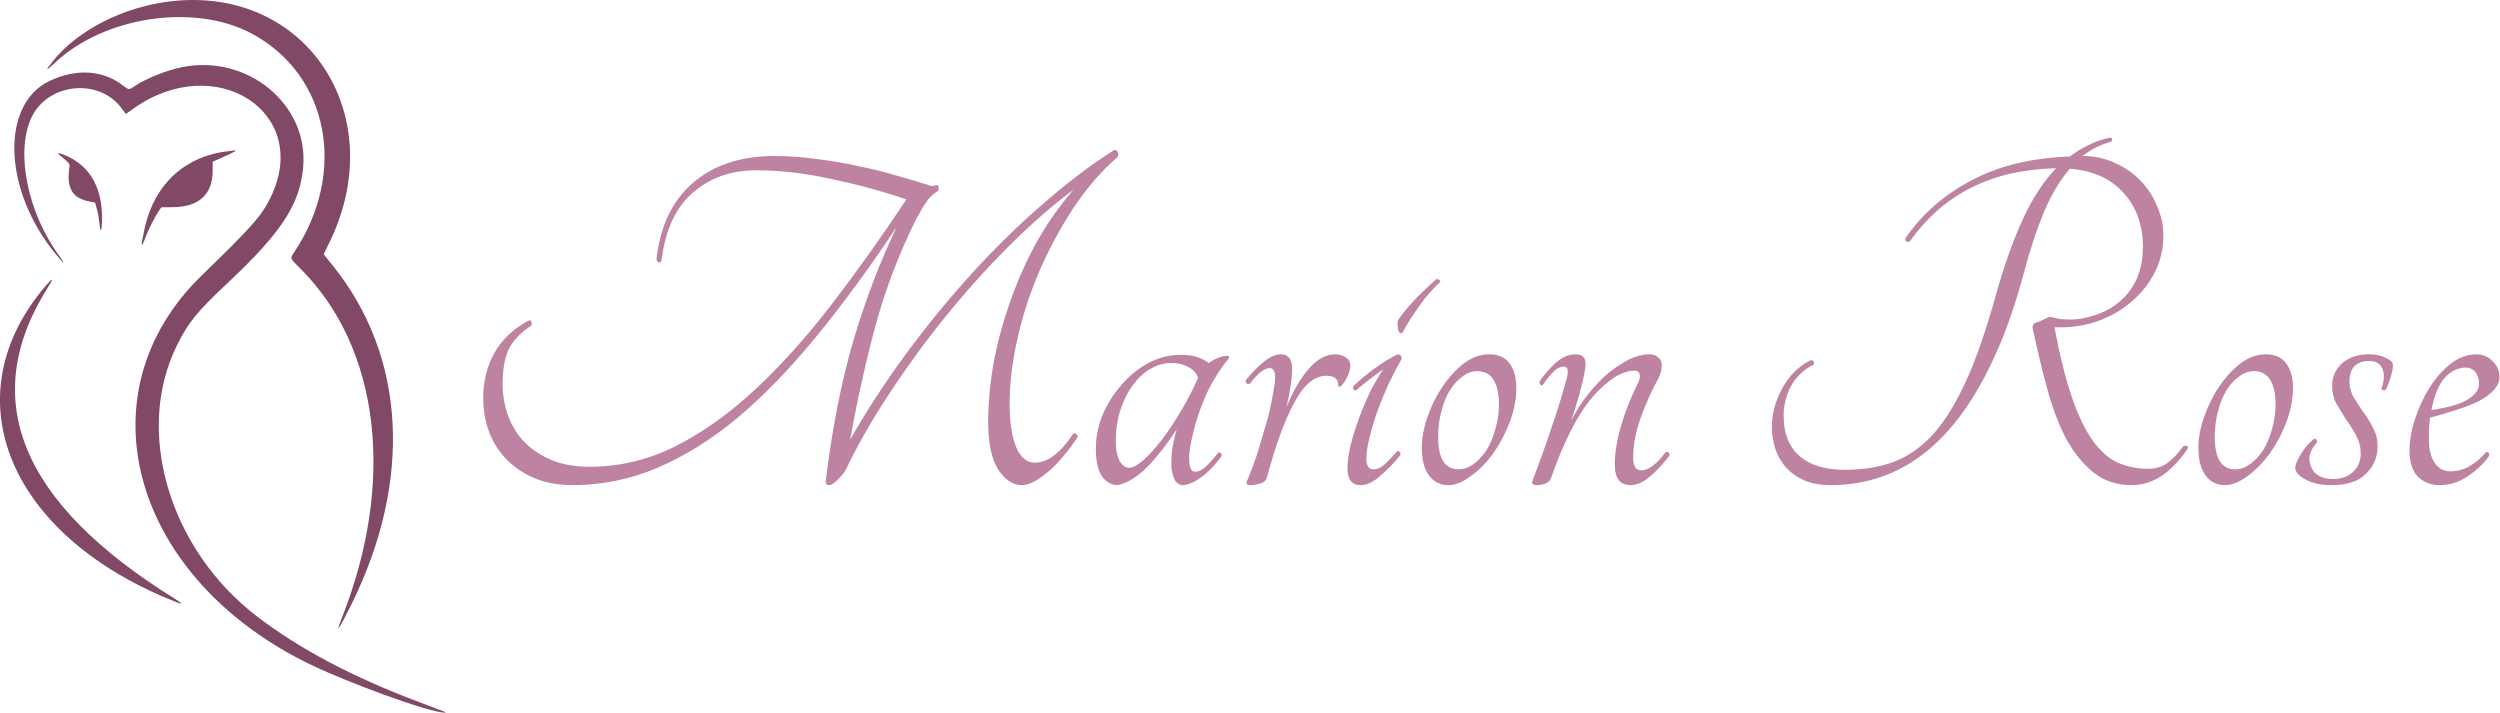
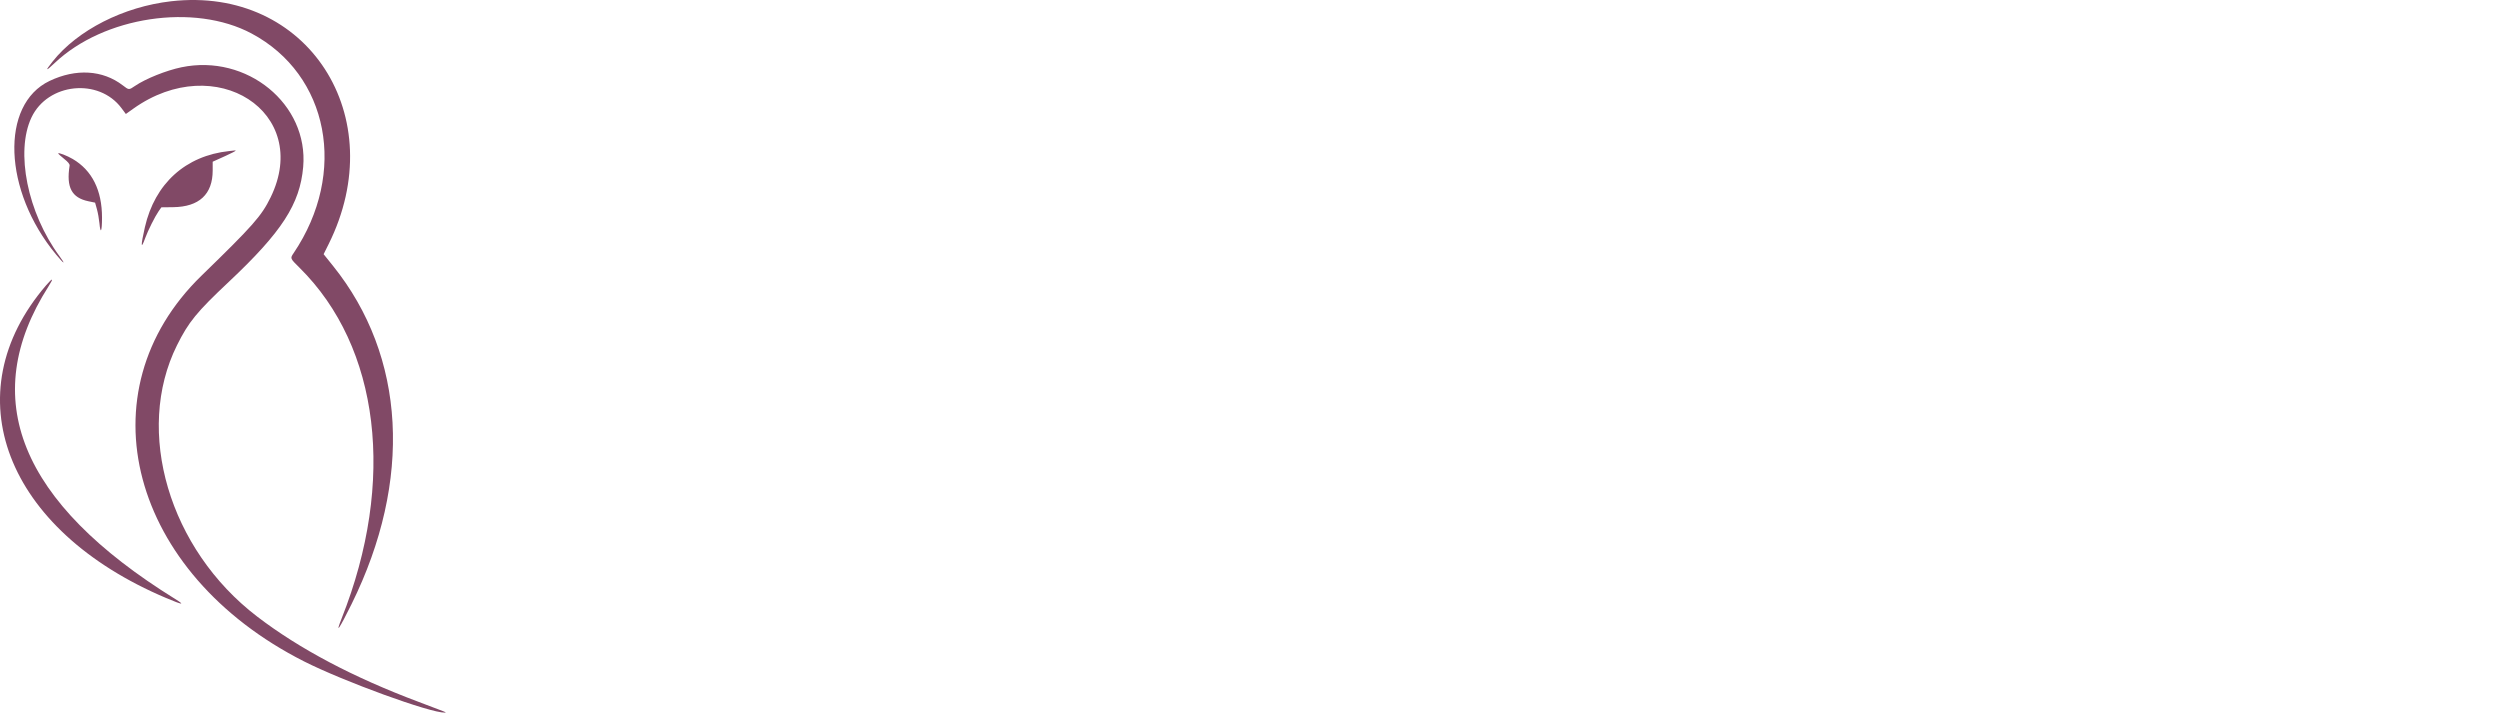
<svg xmlns="http://www.w3.org/2000/svg" width="1077" height="307" viewBox="0 0 1077 307" fill="none">
-   <path d="M480.081 64.563C480.815 64.563 481.329 64.93 481.623 65.664C481.916 66.398 481.843 67.058 481.402 67.646C474.357 73.811 467.972 81.223 462.247 89.884C456.669 98.397 451.825 107.424 447.715 116.966C443.605 126.507 440.449 136.268 438.247 146.249C436.046 156.084 434.945 165.331 434.945 173.992C434.945 181.918 435.899 188.156 437.807 192.707C439.715 197.11 442.357 199.312 445.734 199.312C451.311 199.312 456.816 195.202 462.247 186.982C462.687 186.542 463.128 186.542 463.568 186.982C464.155 187.276 464.375 187.716 464.229 188.303C462.614 190.799 460.779 193.294 458.724 195.789C456.816 198.138 454.761 200.34 452.559 202.395C450.357 204.303 448.155 205.918 445.954 207.239C443.899 208.413 441.991 209 440.229 209C436.413 209 433.037 206.798 430.101 202.395C427.165 197.844 425.697 190.945 425.697 181.698C425.697 174.065 426.431 165.845 427.899 157.038C429.514 148.231 431.862 139.424 434.945 130.617C438.027 121.663 441.844 113.002 446.394 104.636C451.091 96.269 456.449 88.636 462.467 81.737C453.366 88.489 444.045 96.636 434.504 106.177C425.11 115.571 416.009 125.699 407.202 136.561C398.542 147.277 390.469 158.359 382.983 169.808C375.497 181.111 369.258 192.046 364.268 202.615C363.68 203.642 362.58 204.963 360.965 206.578C359.35 208.193 358.103 209 357.222 209C356.194 209 355.681 208.486 355.681 207.459C358.47 184.707 362.433 164.524 367.57 146.91C372.855 129.149 379.093 112.782 386.285 97.81C374.543 115.424 363.02 131.13 351.717 144.928C340.415 158.726 329.112 170.395 317.81 179.936C306.507 189.331 294.985 196.523 283.242 201.514C271.499 206.505 259.316 209 246.692 209C240.674 209 235.317 208.046 230.619 206.138C225.922 204.229 221.886 201.587 218.51 198.211C215.134 194.835 212.565 190.872 210.803 186.322C209.042 181.771 208.161 176.781 208.161 171.35C208.161 164.304 209.776 157.845 213.005 151.974C216.381 146.102 221.299 141.479 227.757 138.103C228.344 137.809 228.711 137.956 228.858 138.543C229.152 139.13 229.152 139.717 228.858 140.304C224.308 143.24 221.078 146.616 219.17 150.433C217.409 154.249 216.528 159.24 216.528 165.405C216.528 170.249 217.335 174.872 218.95 179.276C220.565 183.533 222.913 187.276 225.996 190.505C229.225 193.734 233.115 196.303 237.665 198.211C242.362 200.119 247.793 201.074 253.958 201.074C266.875 201.074 279.205 198.138 290.948 192.266C302.838 186.248 314.361 178.028 325.516 167.606C336.672 157.185 347.607 145.002 358.323 131.057C369.038 117.112 379.753 102.067 390.469 85.92C380.194 82.397 369.405 79.462 358.103 77.113C346.947 74.618 336.232 73.37 325.957 73.37C314.948 73.37 305.774 76.6 298.434 83.058C291.095 89.37 286.618 99.058 285.003 112.122C284.71 112.856 284.269 113.149 283.682 113.002C283.242 112.856 282.948 112.415 282.802 111.681C284.416 97.296 289.701 86.287 298.654 78.654C307.608 71.022 319.278 67.205 333.663 67.205C339.681 67.205 345.773 67.646 351.938 68.526C358.103 69.26 364.121 70.288 369.992 71.609C375.864 72.783 381.441 74.177 386.726 75.792C392.157 77.26 397.074 78.728 401.478 80.196C401.771 80.049 402.065 79.976 402.358 79.976C402.799 79.976 403.166 79.902 403.459 79.755C404.046 79.755 404.34 80.049 404.34 80.636C404.487 81.223 404.413 81.737 404.12 82.177C402.065 83.498 400.377 85.113 399.056 87.021C397.735 88.93 396.267 91.425 394.652 94.507C387.313 109.186 381.441 124.598 377.038 140.745C372.781 156.744 369.185 172.964 366.249 189.404C373.148 177.221 381.075 165.038 390.028 152.855C398.982 140.671 408.45 129.075 418.431 118.066C428.413 107.057 438.688 97.003 449.256 87.902C459.825 78.654 470.1 70.875 480.081 64.563ZM524.722 195.129C525.016 194.835 525.383 194.835 525.823 195.129C526.264 195.422 526.411 195.863 526.264 196.45C523.181 200.707 520.099 203.863 517.016 205.918C514.081 207.973 511.585 209 509.53 209C508.209 209 507.108 208.339 506.228 207.018C505.494 205.697 504.98 203.936 504.686 201.734C504.539 199.386 504.613 196.817 504.906 194.028C505.347 191.092 506.007 188.083 506.888 185.001C502.925 191.166 498.741 196.523 494.338 201.074C489.934 205.477 485.678 208.119 481.568 209C478.925 209 476.65 207.752 474.742 205.257C472.981 202.615 472.1 198.578 472.1 193.147C472.1 188.303 473.054 183.533 474.962 178.836C477.017 173.992 479.733 169.661 483.109 165.845C486.485 161.882 490.375 158.726 494.778 156.377C499.182 154.029 503.806 152.855 508.649 152.855C511.292 152.855 513.567 153.148 515.475 153.735C517.383 154.322 519.145 155.203 520.759 156.377C521.64 155.643 522.814 154.983 524.282 154.396C525.897 153.662 527.365 153.295 528.686 153.295C529.42 153.295 529.64 153.662 529.346 154.396C525.97 158.506 523.034 163.056 520.539 168.047C518.191 173.038 516.356 177.881 515.035 182.579C513.714 187.276 512.833 191.459 512.392 195.129C512.099 198.652 512.392 201.074 513.273 202.395C514.007 203.422 515.328 203.496 517.236 202.615C519.145 201.587 521.64 199.092 524.722 195.129ZM486.411 201.514C488.026 201.514 490.081 200.413 492.576 198.211C495.219 195.863 497.934 192.854 500.723 189.184C503.512 185.514 506.228 181.404 508.87 176.854C511.659 172.157 514.081 167.46 516.136 162.763C515.548 160.854 514.154 159.313 511.952 158.139C509.897 156.965 507.475 156.377 504.686 156.377C501.457 156.377 498.374 157.258 495.439 159.02C492.65 160.634 490.154 162.983 487.953 166.065C485.751 169.001 483.99 172.524 482.668 176.634C481.347 180.744 480.687 185.294 480.687 190.285C480.687 193.514 481.201 196.23 482.228 198.431C483.402 200.486 484.797 201.514 486.411 201.514ZM556.636 158.799C556.636 161.001 556.416 163.57 555.976 166.506C555.535 169.441 554.948 172.377 554.214 175.313C557.15 168.267 560.379 162.763 563.902 158.799C567.425 154.689 571.241 152.634 575.351 152.634C576.966 152.634 578.434 153.075 579.755 153.955C581.076 154.836 581.737 156.084 581.737 157.698C581.737 158.873 581.296 160.414 580.416 162.322C579.535 164.084 578.654 165.405 577.773 166.285C576.893 166.873 576.452 166.652 576.452 165.625C576.452 163.13 574.764 161.882 571.388 161.882C566.251 161.882 561.627 165.772 557.517 173.551C553.407 181.184 549.517 191.826 545.848 205.477C545.554 206.945 544.526 207.899 542.765 208.339C541.15 208.78 539.756 209 538.582 209C536.967 209 536.6 208.193 537.481 206.578C538.802 203.496 540.05 200.193 541.224 196.67C542.398 193 543.499 189.331 544.526 185.661C545.701 181.991 546.655 178.395 547.389 174.872C548.123 171.35 548.71 168.12 549.15 165.185C549.737 160.781 549.003 158.579 546.948 158.579C545.774 158.579 544.38 159.24 542.765 160.561C541.297 161.882 539.903 163.423 538.582 165.185C537.995 165.478 537.481 165.478 537.04 165.185C536.6 164.744 536.527 164.23 536.82 163.643C539.022 160.854 541.444 158.359 544.086 156.157C546.875 153.809 549.444 152.634 551.792 152.634C555.022 152.634 556.636 154.689 556.636 158.799ZM584.448 168.047C584.007 168.34 583.567 168.267 583.126 167.827C582.833 167.24 582.833 166.726 583.126 166.285C585.181 164.23 587.97 161.882 591.493 159.24C595.016 156.598 598.539 154.396 602.062 152.634C603.236 152.634 603.823 153.295 603.823 154.616C601.915 157.992 600.007 161.662 598.099 165.625C596.337 169.588 594.723 173.551 593.255 177.515C591.934 181.331 590.833 185.074 589.952 188.744C589.071 192.266 588.631 195.202 588.631 197.551C588.631 200.633 589.658 202.174 591.713 202.174C593.328 202.174 594.869 201.514 596.337 200.193C597.952 198.725 599.787 196.817 601.842 194.468C602.135 194.175 602.502 194.248 602.943 194.688C603.383 195.129 603.456 195.643 603.163 196.23C600.521 199.459 597.658 202.395 594.576 205.037C591.64 207.679 588.851 209 586.209 209C582.393 209 580.484 206.578 580.484 201.734C580.484 198.945 580.925 195.643 581.805 191.826C582.833 187.863 584.081 183.9 585.548 179.936C587.016 175.973 588.631 172.157 590.392 168.487C592.301 164.818 594.135 161.662 595.897 159.02C594.282 160.194 592.227 161.735 589.732 163.643C587.383 165.405 585.622 166.873 584.448 168.047ZM604.264 143.167C603.823 143.607 603.383 143.68 602.943 143.387C602.649 142.947 602.429 142.433 602.282 141.846C602.135 141.112 602.062 140.304 602.062 139.424C602.062 138.543 602.282 137.809 602.722 137.222C606.539 131.938 611.896 126.286 618.795 120.268C619.236 120.121 619.676 120.268 620.116 120.709C620.557 121.002 620.63 121.296 620.337 121.589C617.254 124.378 614.318 127.754 611.529 131.717C608.741 135.534 606.319 139.35 604.264 143.167ZM641.565 152.634C645.528 152.634 648.464 153.955 650.372 156.598C652.28 159.24 653.234 162.689 653.234 166.946C653.234 171.937 652.28 176.927 650.372 181.918C648.464 186.909 646.042 191.459 643.106 195.569C640.17 199.532 636.941 202.762 633.418 205.257C630.042 207.752 626.886 209 623.951 209C620.428 209 617.639 207.606 615.584 204.817C613.529 202.028 612.501 198.064 612.501 192.927C612.501 188.817 613.309 184.413 614.923 179.716C616.538 175.019 618.666 170.689 621.308 166.726C624.097 162.616 627.18 159.24 630.556 156.598C634.079 153.955 637.748 152.634 641.565 152.634ZM628.354 202.174C630.556 202.174 632.684 201.441 634.739 199.973C636.941 198.358 638.849 196.303 640.464 193.808C642.079 191.166 643.326 188.156 644.207 184.78C645.235 181.404 645.748 177.881 645.748 174.212C645.748 169.808 645.014 166.359 643.546 163.863C642.079 161.221 639.657 159.9 636.281 159.9C634.079 159.9 631.95 160.708 629.895 162.322C627.84 163.79 626.006 165.845 624.391 168.487C622.923 170.983 621.749 173.992 620.868 177.515C619.987 180.891 619.547 184.487 619.547 188.303C619.547 197.551 622.483 202.174 628.354 202.174ZM717.44 194.909C717.881 194.615 718.321 194.615 718.761 194.909C719.202 195.202 719.349 195.643 719.202 196.23C716.706 199.606 713.918 202.615 710.835 205.257C707.899 207.752 705.11 209 702.468 209C697.918 209 695.643 206.064 695.643 200.193C695.643 195.202 696.523 189.698 698.285 183.68C700.046 177.515 702.468 171.35 705.551 165.185C706.138 164.157 706.431 163.13 706.431 162.102C706.431 160.487 705.698 159.68 704.23 159.68C698.799 159.68 692.78 163.423 686.175 170.909C679.716 178.395 673.698 190.138 668.12 206.138C667.827 207.018 667.02 207.752 665.698 208.339C664.377 208.78 663.13 209 661.955 209C660.341 209 659.754 208.339 660.194 207.018C662.689 200.707 665.258 193.588 667.9 185.661C670.689 177.735 673.111 169.882 675.166 162.102C675.753 159.313 675.24 157.919 673.625 157.919C672.157 157.919 670.689 158.653 669.221 160.12C667.753 161.588 666.212 163.496 664.598 165.845C664.304 166.139 663.937 166.065 663.497 165.625C663.203 165.185 663.13 164.744 663.277 164.304C664.891 161.808 667.093 159.24 669.882 156.598C672.671 153.955 675.68 152.634 678.909 152.634C682.579 152.634 683.826 155.13 682.652 160.12C682.065 163.35 681.258 166.799 680.23 170.469C679.203 173.992 678.102 177.515 676.928 181.037C678.983 177.074 681.405 173.331 684.193 169.808C686.982 166.285 689.845 163.276 692.78 160.781C695.863 158.286 698.872 156.304 701.808 154.836C704.89 153.368 707.753 152.634 710.395 152.634C712.156 152.634 713.477 153.075 714.358 153.955C715.385 154.836 715.899 155.864 715.899 157.038C715.899 158.946 715.459 160.854 714.578 162.763C711.496 168.34 708.853 174.212 706.652 180.377C704.597 186.395 703.569 191.973 703.569 197.11C703.569 200.78 704.743 202.615 707.092 202.615C710.174 202.615 713.624 200.046 717.44 194.909ZM940.35 192.487C940.644 192.046 941.084 191.899 941.671 192.046C942.405 192.046 942.699 192.413 942.552 193.147C939.323 197.991 935.653 201.881 931.543 204.817C927.433 207.606 923.029 209 918.332 209C911.874 209 906.369 207.165 901.819 203.496C897.269 199.826 893.305 194.909 889.929 188.744C886.7 182.432 883.985 175.166 881.783 166.946C879.581 158.726 877.526 150.139 875.618 141.185C875.618 140.304 875.911 139.644 876.498 139.204C877.232 138.91 878.04 138.616 878.92 138.323C879.801 137.882 881.049 137.295 882.663 136.561C883.104 136.415 883.691 136.488 884.425 136.782C885.306 136.928 886.407 137.149 887.728 137.442C889.049 137.589 890.59 137.662 892.351 137.662C894.26 137.662 896.461 137.369 898.957 136.782C906.59 135.02 912.534 131.497 916.791 126.213C921.048 120.929 923.176 114.323 923.176 106.397C923.176 97.003 920.387 89.223 914.81 83.058C909.232 76.893 901.525 73.444 891.691 72.71C887.581 77.407 883.911 83.498 880.682 90.984C877.599 98.324 874.737 106.911 872.095 116.745C867.838 132.892 862.774 146.836 856.903 158.579C851.178 170.175 844.793 179.716 837.747 187.202C830.701 194.688 823.069 200.193 814.849 203.716C806.629 207.239 797.968 209 788.868 209C784.464 209 780.648 208.339 777.418 207.018C774.336 205.697 771.694 203.863 769.492 201.514C767.437 199.165 765.896 196.523 764.868 193.588C763.841 190.505 763.327 187.276 763.327 183.9C763.327 178.322 764.795 172.817 767.73 167.386C770.813 161.808 774.85 157.772 779.84 155.277C781.161 154.983 781.675 155.57 781.381 157.038C776.978 159.24 773.675 162.396 771.473 166.506C769.418 170.469 768.391 174.652 768.391 179.056C768.391 186.689 770.666 192.487 775.217 196.45C779.767 200.413 786.299 202.395 794.812 202.395C802.445 202.395 809.344 201.294 815.509 199.092C821.821 196.743 827.546 192.78 832.683 187.202C837.821 181.478 842.591 173.771 846.995 164.084C851.398 154.396 855.655 142.139 859.765 127.314C863.288 114.69 867.104 103.902 871.214 94.948C875.324 85.847 880.168 78.361 885.746 72.49C858.15 73.077 837.16 83.572 822.775 103.975C822.335 104.269 821.821 104.269 821.234 103.975C820.793 103.681 820.72 103.168 821.014 102.434C828.059 92.159 837.454 83.939 849.196 77.774C860.939 71.462 875.104 68.013 891.691 67.425C894.186 65.517 896.828 63.903 899.617 62.581C902.406 61.114 905.489 60.013 908.865 59.279C909.599 59.279 909.966 59.572 909.966 60.16C909.966 60.6 909.599 60.967 908.865 61.26C904.608 62.435 900.718 64.416 897.195 67.205C902.333 67.205 907.03 68.233 911.287 70.288C915.543 72.196 919.213 74.765 922.296 77.994C925.378 81.223 927.727 84.893 929.341 89.003C931.103 92.966 931.983 97.15 931.983 101.553C931.983 107.424 930.662 112.856 928.02 117.846C925.378 122.837 921.855 127.094 917.452 130.617C913.195 134.139 908.204 136.855 902.48 138.763C896.902 140.525 891.104 141.258 885.085 140.965C887.434 153.588 890.003 163.863 892.792 171.79C895.581 179.716 898.663 185.955 902.039 190.505C905.415 194.909 909.011 197.918 912.828 199.532C916.791 201.147 920.974 201.954 925.378 201.954C928.461 201.954 931.103 201.22 933.304 199.753C935.653 198.138 938.002 195.716 940.35 192.487ZM976.133 152.634C980.096 152.634 983.031 153.955 984.94 156.598C986.848 159.24 987.802 162.689 987.802 166.946C987.802 171.937 986.848 176.927 984.94 181.918C983.031 186.909 980.61 191.459 977.674 195.569C974.738 199.532 971.509 202.762 967.986 205.257C964.61 207.752 961.454 209 958.518 209C954.995 209 952.207 207.606 950.152 204.817C948.097 202.028 947.069 198.064 947.069 192.927C947.069 188.817 947.876 184.413 949.491 179.716C951.106 175.019 953.234 170.689 955.876 166.726C958.665 162.616 961.748 159.24 965.124 156.598C968.646 153.955 972.316 152.634 976.133 152.634ZM962.922 202.174C965.124 202.174 967.252 201.441 969.307 199.973C971.509 198.358 973.417 196.303 975.032 193.808C976.646 191.166 977.894 188.156 978.775 184.78C979.802 181.404 980.316 177.881 980.316 174.212C980.316 169.808 979.582 166.359 978.114 163.863C976.646 161.221 974.224 159.9 970.848 159.9C968.646 159.9 966.518 160.708 964.463 162.322C962.408 163.79 960.573 165.845 958.959 168.487C957.491 170.983 956.317 173.992 955.436 177.515C954.555 180.891 954.115 184.487 954.115 188.303C954.115 197.551 957.05 202.174 962.922 202.174ZM1020.52 152.634C1023.46 152.634 1025.88 153.148 1027.79 154.176C1029.84 155.056 1030.87 156.084 1030.87 157.258C1030.87 158.873 1030.5 160.708 1029.77 162.763C1029.18 164.818 1028.52 166.506 1027.79 167.827C1027.49 168.12 1027.05 168.194 1026.47 168.047C1026.03 167.753 1025.88 167.386 1026.03 166.946C1026.47 165.918 1026.76 164.744 1026.91 163.423C1027.05 162.102 1026.98 160.928 1026.69 159.9C1025.95 156.965 1023.9 155.497 1020.52 155.497C1018.03 155.497 1015.97 156.231 1014.36 157.698C1012.89 159.166 1012.16 161.368 1012.16 164.304C1012.16 166.652 1012.74 168.928 1013.92 171.129C1015.24 173.184 1016.63 175.313 1018.1 177.515C1019.72 179.57 1021.11 181.845 1022.28 184.34C1023.61 186.689 1024.27 189.331 1024.27 192.266C1024.27 196.964 1022.58 200.927 1019.2 204.156C1015.97 207.385 1011.05 209 1004.45 209C999.899 209 996.156 208.193 993.22 206.578C990.285 204.963 988.817 203.275 988.817 201.514C988.817 200.193 989.624 198.211 991.239 195.569C992.853 192.927 994.688 190.799 996.743 189.184C997.184 188.89 997.551 188.964 997.844 189.404C998.285 189.844 998.358 190.285 998.064 190.725C996.89 191.899 996.009 193.294 995.422 194.909C994.835 196.376 994.688 197.698 994.982 198.872C995.422 201.367 996.523 203.275 998.285 204.596C1000.19 205.771 1002.39 206.358 1004.89 206.358C1008.71 206.358 1011.64 205.33 1013.7 203.275C1015.9 201.22 1017 198.578 1017 195.349C1017 192.56 1016.34 189.991 1015.02 187.643C1013.7 185.147 1012.23 182.799 1010.61 180.597C1009.15 178.248 1007.75 175.973 1006.43 173.771C1005.26 171.423 1004.67 168.928 1004.67 166.285C1004.67 162.469 1006.06 159.24 1008.85 156.598C1011.79 153.955 1015.68 152.634 1020.52 152.634ZM1076.77 162.322C1076.77 164.377 1075.97 166.285 1074.35 168.047C1072.74 169.808 1070.53 171.423 1067.75 172.891C1064.96 174.212 1061.73 175.46 1058.06 176.634C1054.53 177.808 1050.79 178.909 1046.83 179.936C1046.68 181.551 1046.54 183.166 1046.39 184.78C1046.39 186.395 1046.39 188.156 1046.39 190.065C1046.39 193.734 1047.2 196.817 1048.81 199.312C1050.42 201.808 1052.7 203.055 1055.64 203.055C1058.57 203.055 1061.29 202.321 1063.78 200.853C1066.42 199.386 1068.77 197.404 1070.83 194.909C1071.42 194.615 1071.86 194.688 1072.15 195.129C1072.44 195.569 1072.44 196.083 1072.15 196.67C1069.65 200.046 1066.5 202.982 1062.68 205.477C1059.01 207.826 1055.12 209 1051.01 209C1047.2 209 1044.04 207.752 1041.54 205.257C1039.2 202.762 1038.02 199.092 1038.02 194.248C1038.02 189.844 1038.83 185.221 1040.44 180.377C1042.06 175.386 1044.19 170.836 1046.83 166.726C1049.47 162.616 1052.48 159.24 1055.86 156.598C1059.38 153.955 1063.05 152.634 1066.86 152.634C1069.65 152.634 1072 153.662 1073.91 155.717C1075.82 157.625 1076.77 159.827 1076.77 162.322ZM1062.24 158.359C1058.87 158.359 1055.86 159.827 1053.21 162.763C1050.57 165.698 1048.66 170.322 1047.49 176.634C1054.53 175.606 1059.67 174.138 1062.9 172.23C1066.28 170.175 1067.97 167.9 1067.97 165.405C1067.97 163.35 1067.45 161.662 1066.42 160.341C1065.4 159.02 1064 158.359 1062.24 158.359Z" fill="#BF83A2" />
-   <path fill-rule="evenodd" clip-rule="evenodd" d="M73.757 0.54C53.249 2.872 33.395 12.964 22.651 26.518C19.319 30.721 19.576 30.91 23.532 27.164C44.745 7.076 83.669 1.237 108.39 14.437C141.72 32.233 149.809 74.438 126.514 109.005C124.945 111.332 124.919 111.265 129.05 115.35C163.644 149.559 170.595 207.361 147.208 266.34C144.297 273.683 146.07 271.142 151.429 260.294C177.792 206.924 174.863 153.571 143.425 114.489L139.415 109.504L141.537 105.245C168.955 50.218 132.475 -6.136 73.757 0.54ZM78.179 28.98C71.615 30.345 62.785 33.885 58.209 36.985C55.489 38.828 55.58 38.832 52.856 36.745C44.238 30.142 32.717 29.452 21.366 34.859C0.023 45.026 1.384 82.154 24.106 109.594C27.653 113.877 28.518 114.284 25.575 110.286C11.864 91.656 6.578 65.438 13.547 50.632C20.561 35.73 42.567 33.446 52.354 46.605L54.216 49.107L57.443 46.81C92.886 21.581 134.44 48.413 116.591 85.003C112.664 93.052 109.083 97.111 86.823 118.744C35.258 168.854 55.996 246.953 130.946 284.911C147.991 293.543 185.479 307.182 191.655 306.998C192.606 306.97 192.379 306.877 180.381 302.382C152.232 291.835 129.047 279.585 110.772 265.603C72.848 236.589 57.833 185.777 76.243 148.75C81.221 138.735 84.731 134.437 98.505 121.485C121.453 99.907 129.215 87.923 130.614 71.911C132.977 44.879 106.391 23.113 78.179 28.98ZM98.716 65.077C79.968 67.073 66.716 79.055 62.411 97.906C60.562 106.004 60.641 107.874 62.601 102.445C63.719 99.351 66.79 93.225 68.332 91.012L69.52 89.31L74.546 89.255C85.785 89.133 91.625 83.717 91.625 73.415V69.667L96.261 67.603C100.949 65.515 102.414 64.675 101.115 64.819C100.729 64.862 99.649 64.978 98.716 65.077ZM25.085 66.1C25.105 66.289 26.25 67.34 27.629 68.435C29.34 69.793 30.09 70.722 29.989 71.355C28.49 80.708 30.87 85.206 38.113 86.708L40.965 87.299L41.745 90.092C42.175 91.628 42.66 94.325 42.824 96.084C43.295 101.154 43.95 99.806 43.95 93.766C43.95 81.964 39.672 73.393 31.334 68.495C28.867 67.046 25.03 65.576 25.085 66.1ZM19.891 122.884C-20.315 169.631 2.183 228.297 71.561 257.618C78.779 260.669 79.9 260.79 75.462 258.04C8.453 216.52 -9.783 171.527 20.891 123.394C23.246 119.697 22.819 119.48 19.891 122.884Z" fill="#814966" />
+   <path fill-rule="evenodd" clip-rule="evenodd" d="M73.757 0.54C53.249 2.872 33.395 12.964 22.651 26.518C19.319 30.721 19.576 30.91 23.532 27.164C44.745 7.076 83.669 1.237 108.39 14.437C141.72 32.233 149.809 74.438 126.514 109.005C124.945 111.332 124.919 111.265 129.05 115.35C163.644 149.559 170.595 207.361 147.208 266.34C144.297 273.683 146.07 271.142 151.429 260.294C177.792 206.924 174.863 153.571 143.425 114.489L139.415 109.504L141.537 105.245C168.955 50.218 132.475 -6.136 73.757 0.54ZM78.179 28.98C71.615 30.345 62.785 33.885 58.209 36.985C55.489 38.828 55.58 38.832 52.856 36.745C44.238 30.142 32.717 29.452 21.366 34.859C0.023 45.026 1.384 82.154 24.106 109.594C27.653 113.877 28.518 114.284 25.575 110.286C11.864 91.656 6.578 65.438 13.547 50.632C20.561 35.73 42.567 33.446 52.354 46.605L54.216 49.107L57.443 46.81C92.886 21.581 134.44 48.413 116.591 85.003C112.664 93.052 109.083 97.111 86.823 118.744C35.258 168.854 55.996 246.953 130.946 284.911C147.991 293.543 185.479 307.182 191.655 306.998C192.606 306.97 192.379 306.877 180.381 302.382C152.232 291.835 129.047 279.585 110.772 265.603C72.848 236.589 57.833 185.777 76.243 148.75C81.221 138.735 84.731 134.437 98.505 121.485C121.453 99.907 129.215 87.923 130.614 71.911C132.977 44.879 106.391 23.113 78.179 28.98ZM98.716 65.077C79.968 67.073 66.716 79.055 62.411 97.906C60.562 106.004 60.641 107.874 62.601 102.445C63.719 99.351 66.79 93.225 68.332 91.012L69.52 89.31L74.546 89.255C85.785 89.133 91.625 83.717 91.625 73.415V69.667C100.949 65.515 102.414 64.675 101.115 64.819C100.729 64.862 99.649 64.978 98.716 65.077ZM25.085 66.1C25.105 66.289 26.25 67.34 27.629 68.435C29.34 69.793 30.09 70.722 29.989 71.355C28.49 80.708 30.87 85.206 38.113 86.708L40.965 87.299L41.745 90.092C42.175 91.628 42.66 94.325 42.824 96.084C43.295 101.154 43.95 99.806 43.95 93.766C43.95 81.964 39.672 73.393 31.334 68.495C28.867 67.046 25.03 65.576 25.085 66.1ZM19.891 122.884C-20.315 169.631 2.183 228.297 71.561 257.618C78.779 260.669 79.9 260.79 75.462 258.04C8.453 216.52 -9.783 171.527 20.891 123.394C23.246 119.697 22.819 119.48 19.891 122.884Z" fill="#814966" />
</svg>